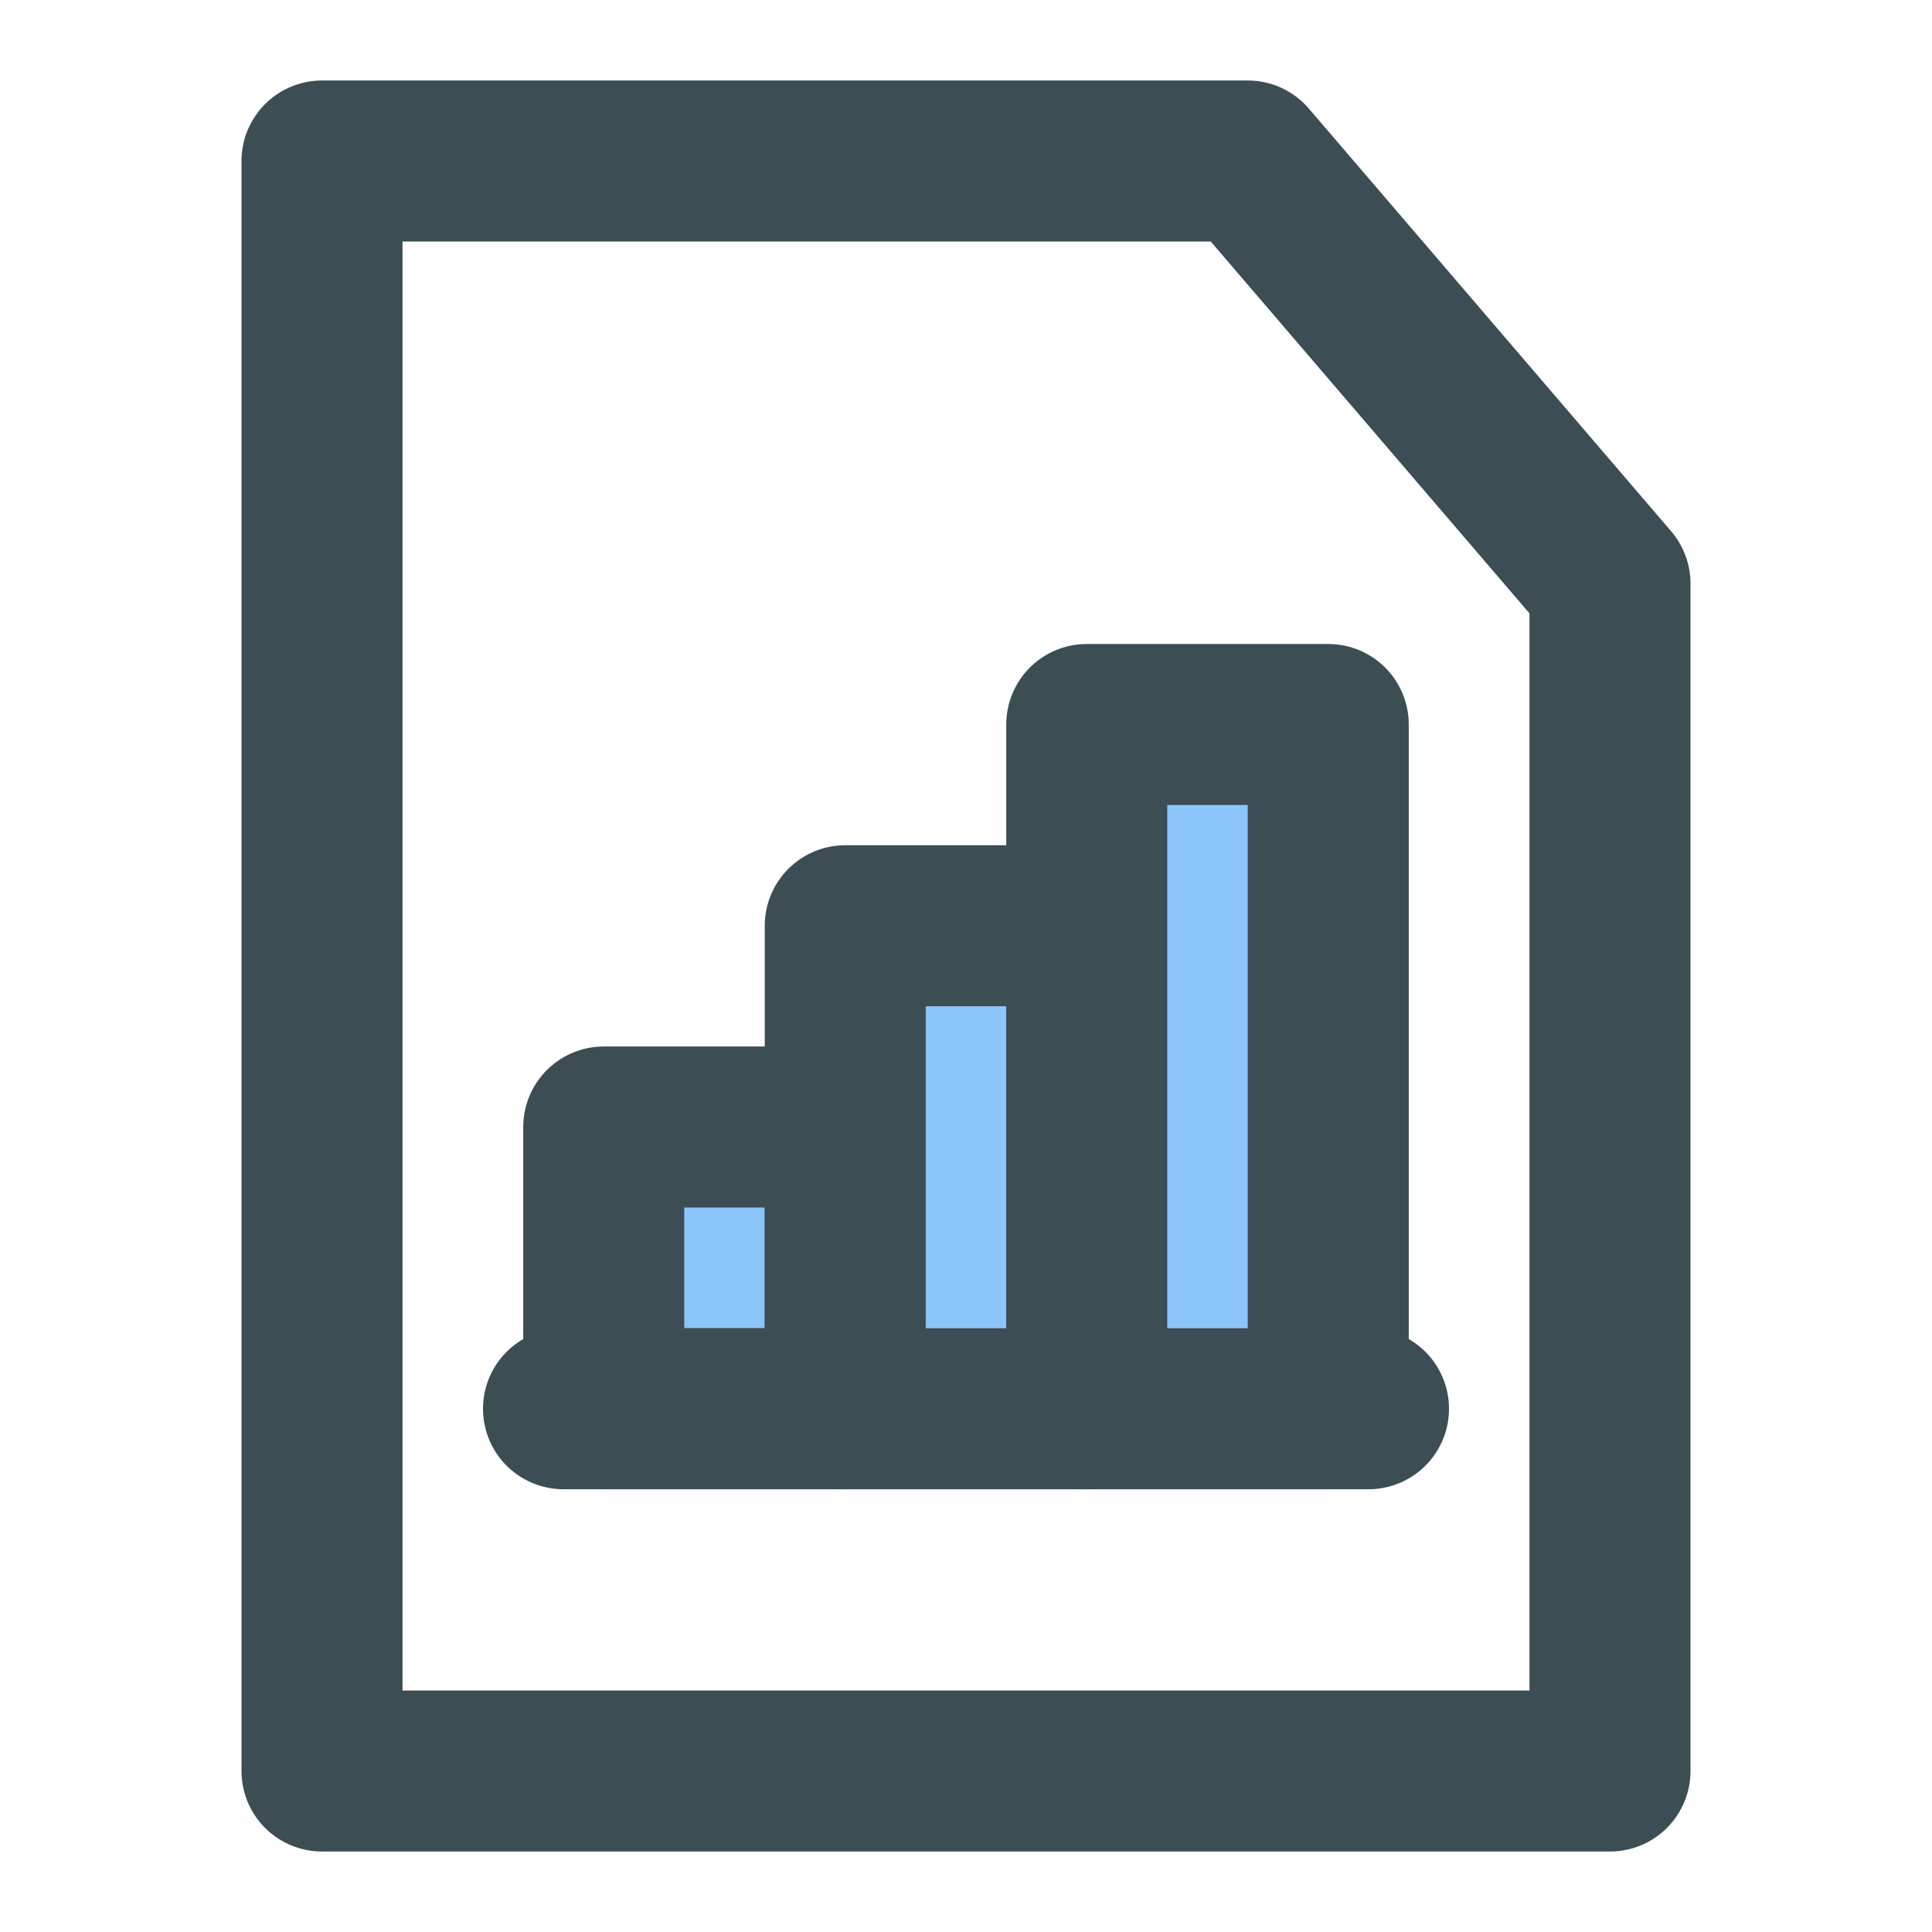
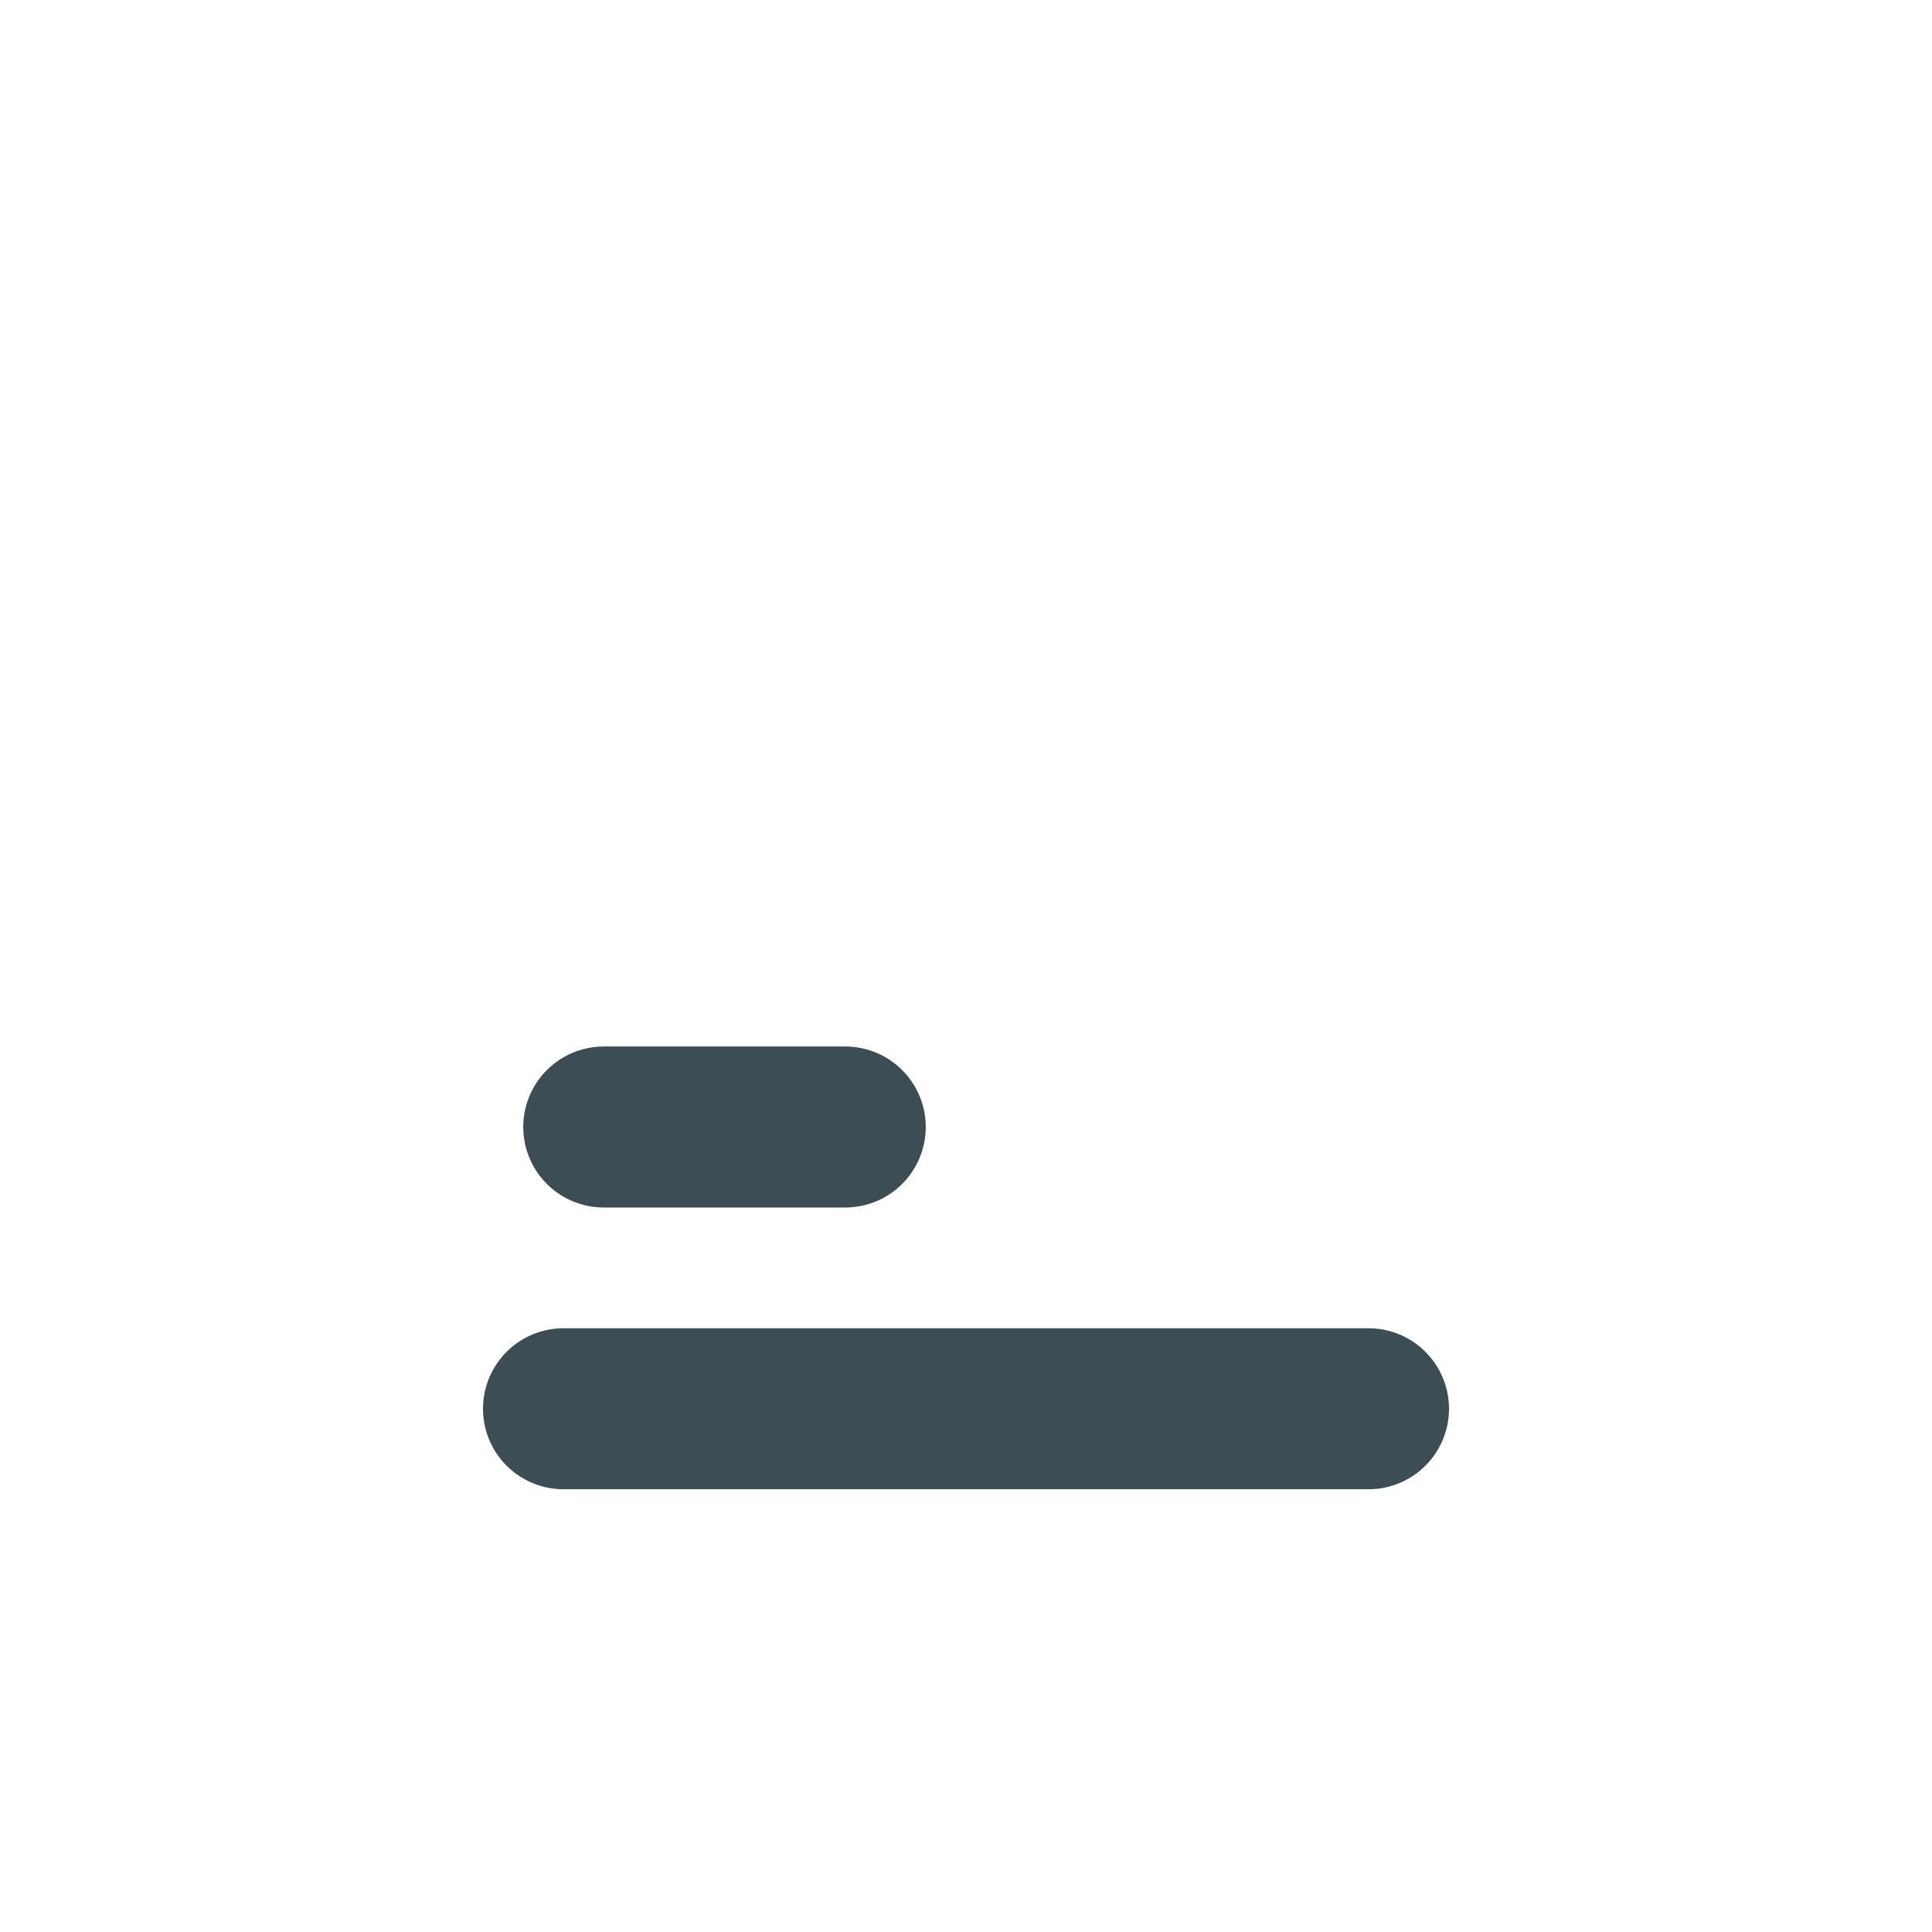
<svg xmlns="http://www.w3.org/2000/svg" version="1.1" id="Layer_1" x="0px" y="0px" viewBox="0 0 48 48" style="enable-background:new 0 0 48 48;" xml:space="preserve">
  <style type="text/css">
	.st0{fill:none;stroke:#3C4D54;stroke-width:4;stroke-linecap:round;stroke-linejoin:round;}
	.st1{fill:#8CC5FA;stroke:#3C4D54;stroke-width:4;stroke-linecap:round;stroke-linejoin:round;}
</style>
-   <path class="st0" d="M8,44V4h23l9,10.5V44H8z" />
-   <path class="st1" d="M21,28h-6v7h6V28z" />
+   <path class="st1" d="M21,28h-6h6V28z" />
  <path class="st0" d="M14,35h20" />
-   <path class="st1" d="M27,23h-6v12h6V23z" />
-   <path class="st1" d="M33,18h-6v17h6V18z" />
</svg>